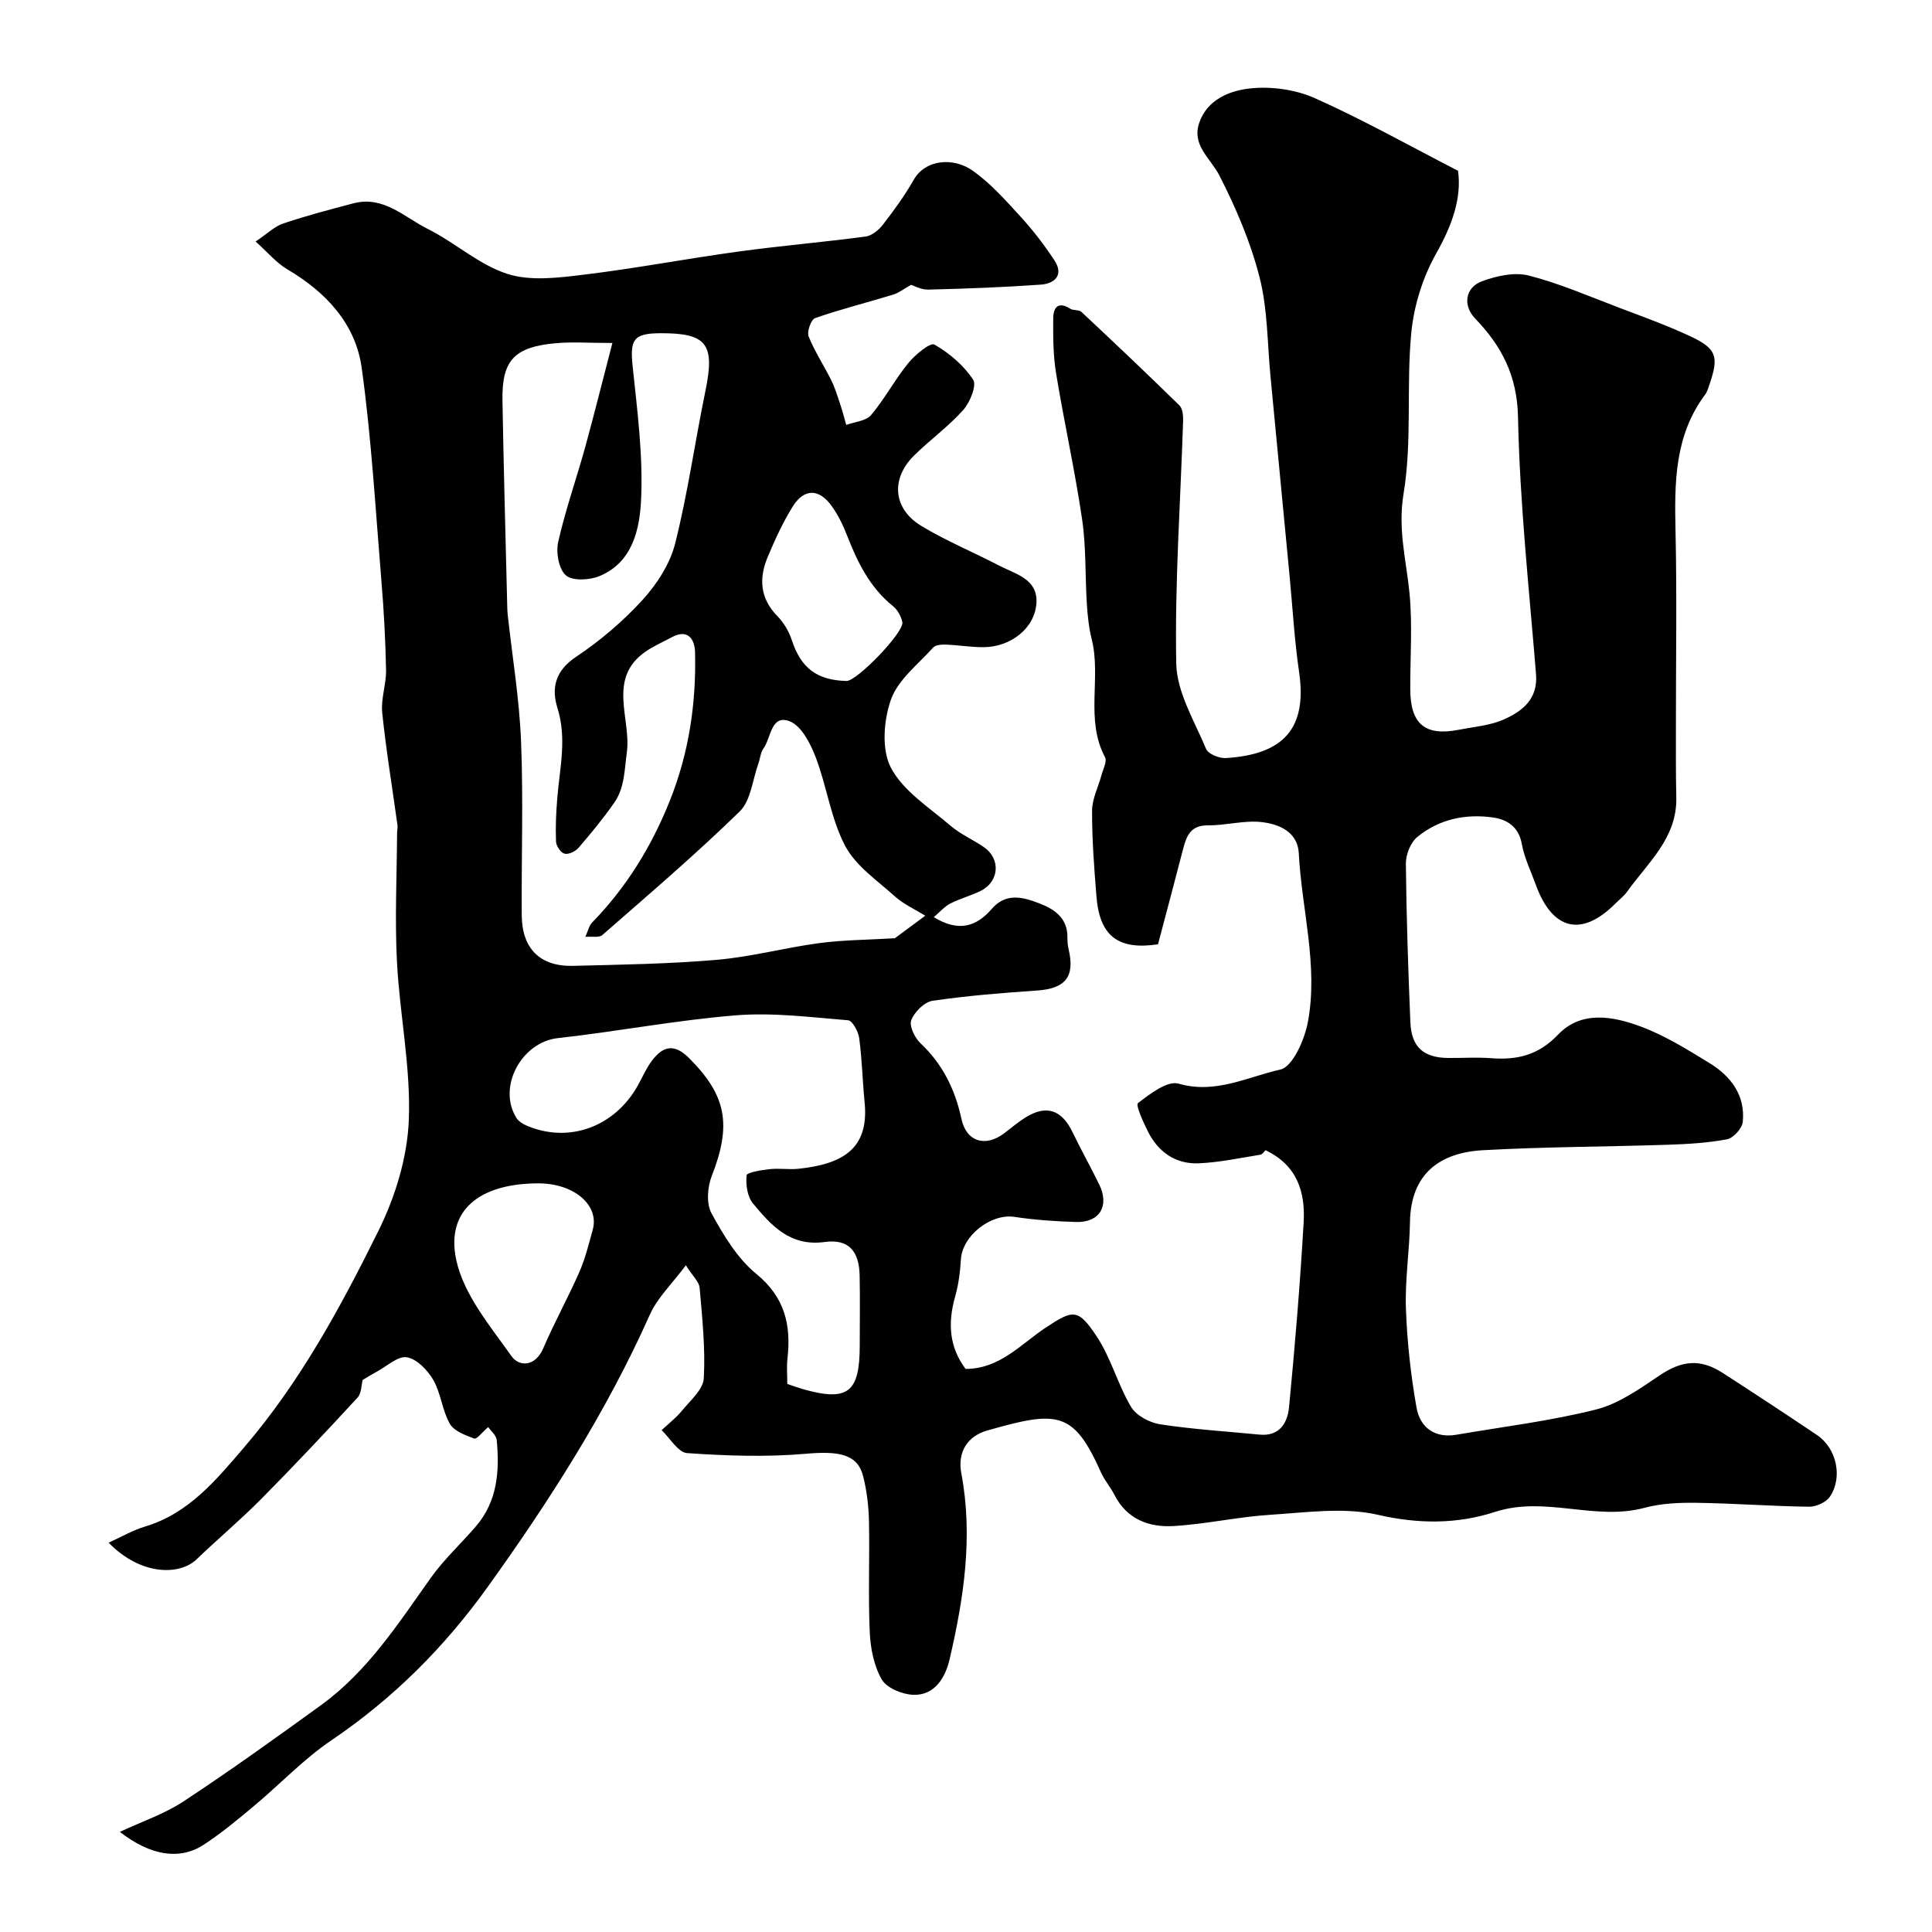
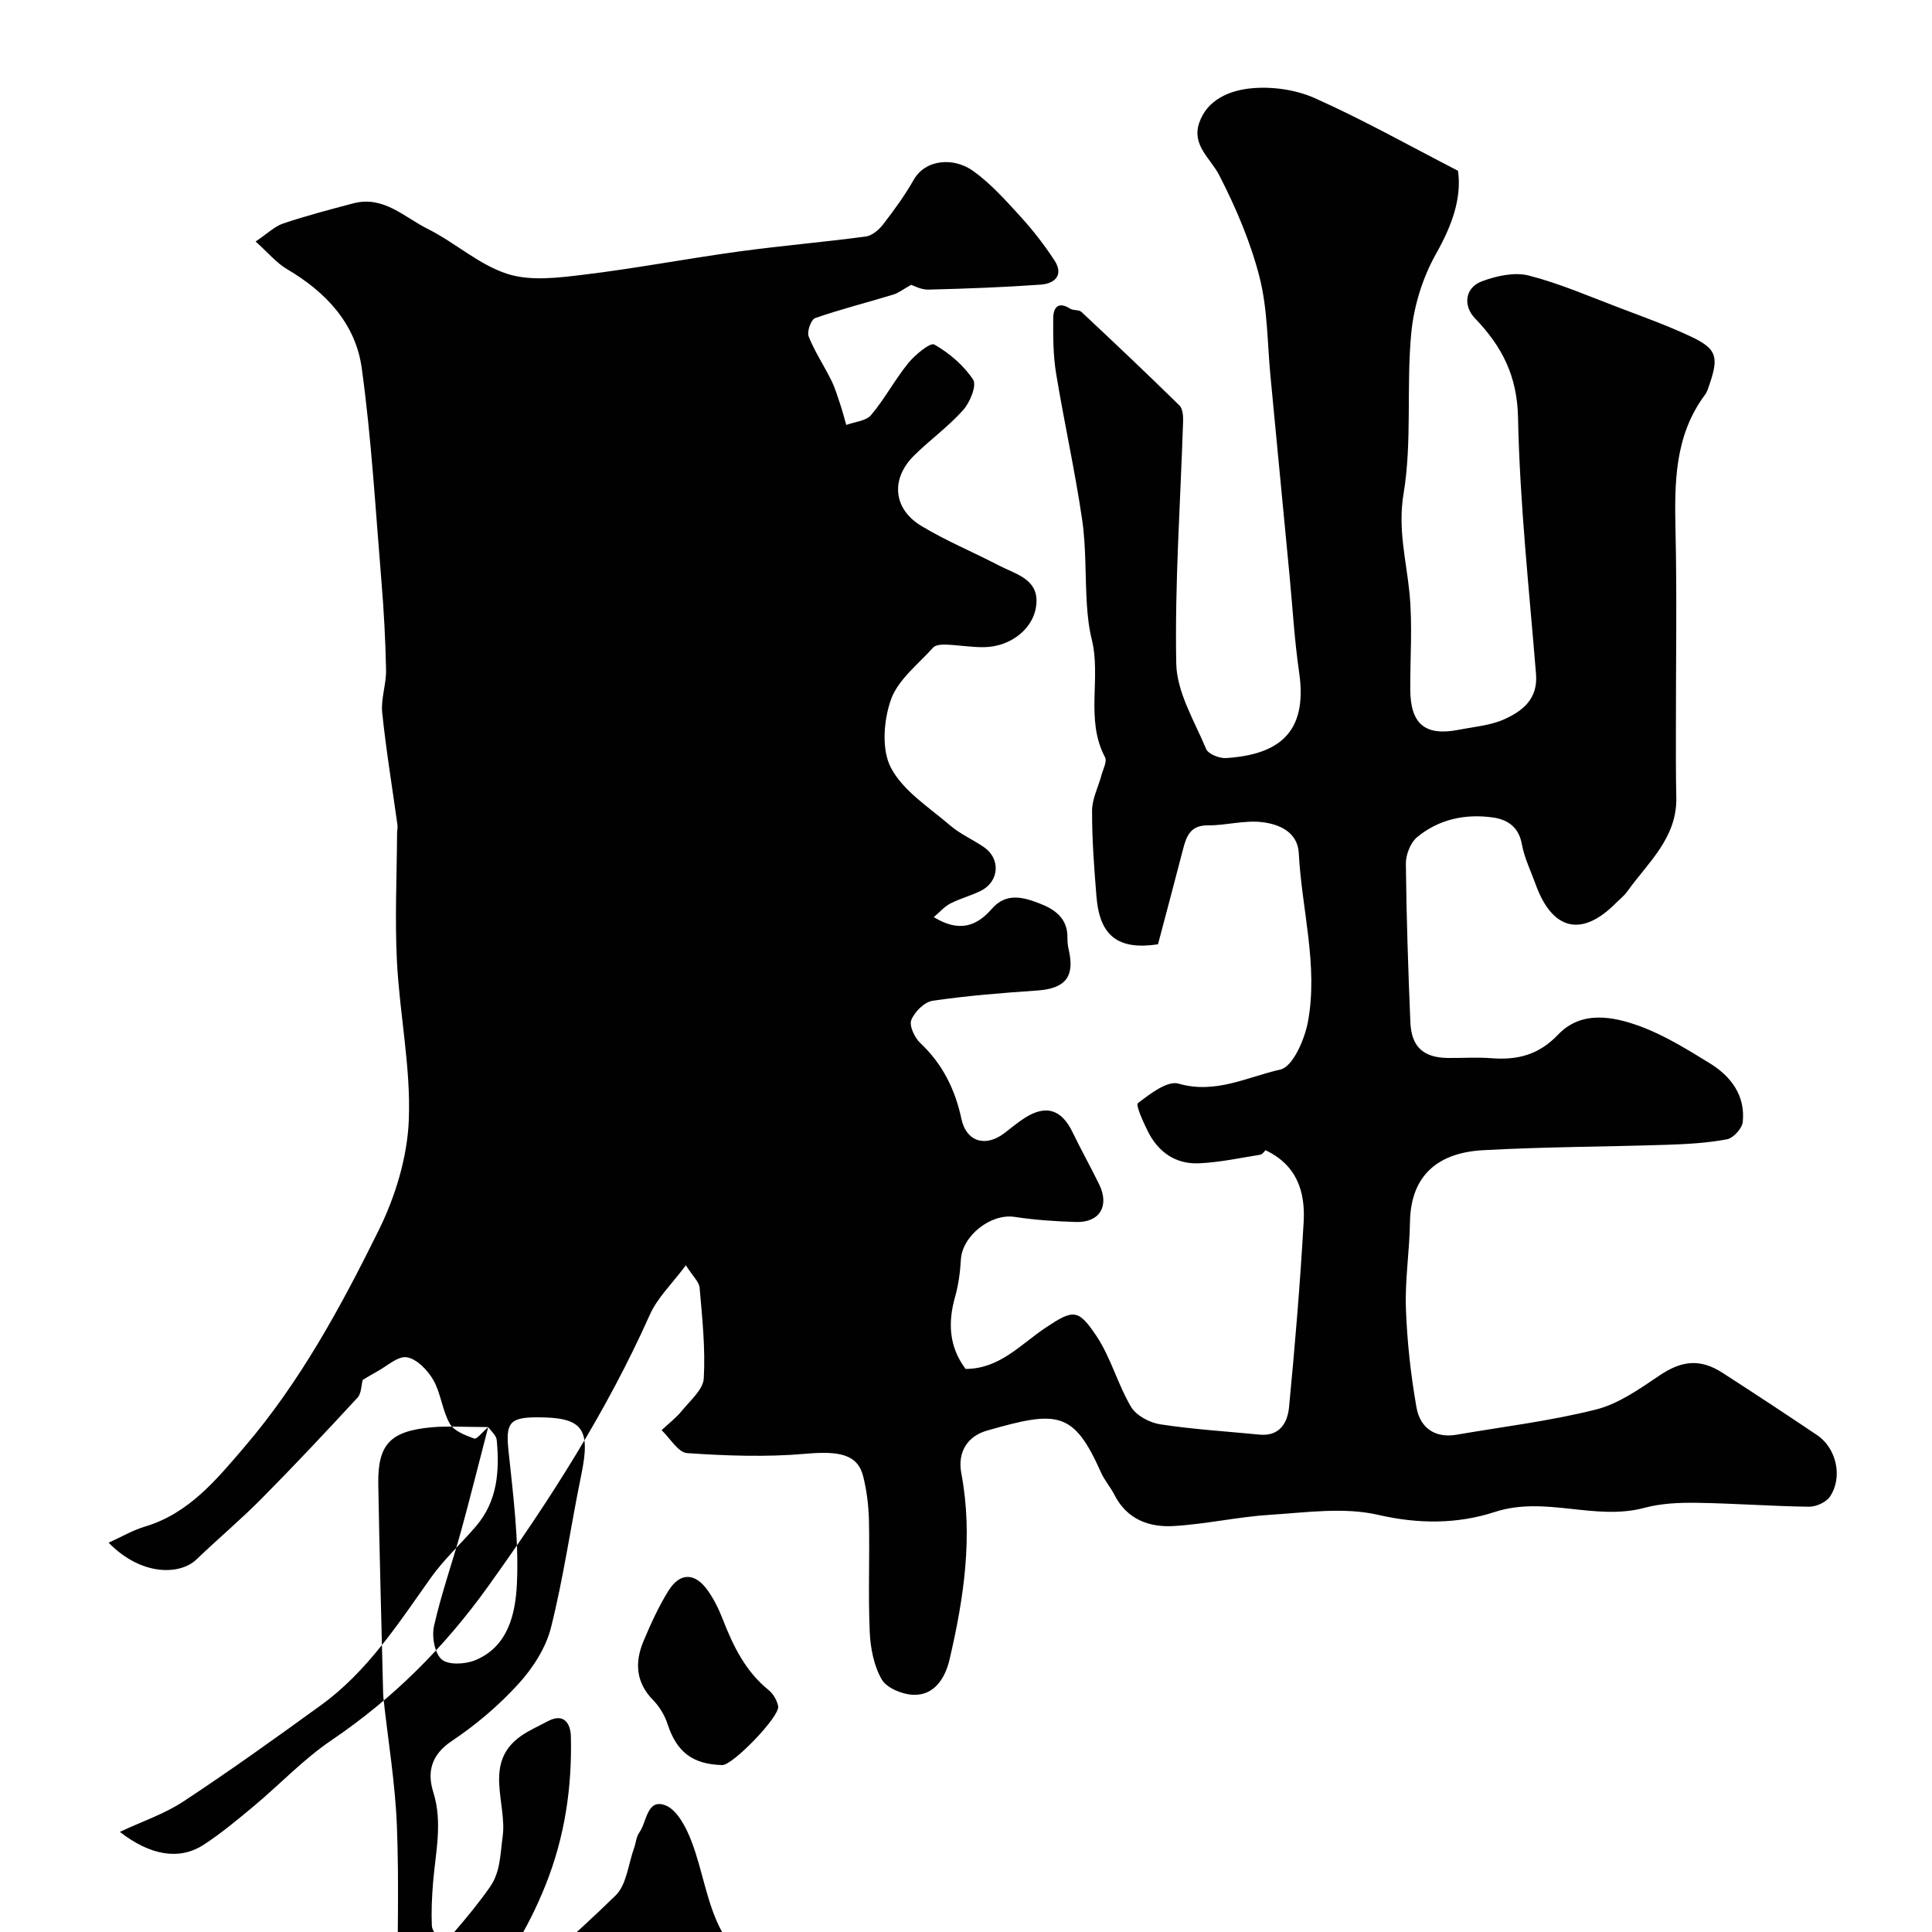
<svg xmlns="http://www.w3.org/2000/svg" enable-background="new 0 0 400 400" viewBox="0 0 400 400">
-   <path d="m101.08 295.46c-1.23 1.05-2.37 2.57-2.89 2.38-1.85-.68-4.19-1.55-5.06-3.07-1.58-2.77-1.84-6.3-3.42-9.06-1.17-2.03-3.4-4.35-5.47-4.7-1.86-.31-4.15 1.87-6.23 2.98-1.02.55-2 1.17-2.92 1.71-.29 1.08-.25 2.78-1.07 3.67-6.54 7.09-13.15 14.13-19.94 20.98-4.3 4.34-9.01 8.29-13.42 12.53-3.34 3.2-11.32 3.52-18.17-3.48 2.68-1.21 5-2.59 7.52-3.34 9.12-2.71 14.87-9.8 20.59-16.47 11.53-13.46 19.99-29.05 27.79-44.84 3.46-7 5.95-15.15 6.25-22.88.43-10.9-1.9-21.87-2.46-32.84-.45-8.81-.02-17.67.03-26.51 0-.57.16-1.15.08-1.7-1.07-7.77-2.36-15.51-3.16-23.3-.29-2.86.85-5.85.8-8.77-.12-6.15-.45-12.3-.96-18.43-1.22-14.72-2.06-29.51-4.08-44.13-1.27-9.18-7.41-15.73-15.44-20.45-2.24-1.32-3.99-3.47-6.53-5.74 2.5-1.67 3.96-3.15 5.71-3.73 4.77-1.6 9.66-2.89 14.53-4.17 6.24-1.65 10.55 2.88 15.39 5.29 5.66 2.82 10.6 7.42 16.48 9.31 4.83 1.56 10.64.8 15.9.16 10.69-1.29 21.29-3.32 31.97-4.78 8.75-1.2 17.57-1.94 26.33-3.11 1.3-.17 2.73-1.37 3.59-2.49 2.29-2.96 4.51-6.01 6.36-9.26 2.43-4.27 8.28-4.71 12.29-1.83 3.67 2.62 6.77 6.12 9.84 9.48 2.56 2.8 4.91 5.85 6.99 9.02 2 3.04.09 4.83-2.81 5.04-7.75.55-15.52.84-23.29 1.03-1.52.04-3.07-.84-3.56-.99-1.65.92-2.61 1.7-3.72 2.03-5.38 1.64-10.85 3.01-16.16 4.86-.84.29-1.73 2.8-1.34 3.79 1.25 3.14 3.16 6.01 4.67 9.05.78 1.57 1.29 3.27 1.85 4.94.48 1.43.85 2.89 1.27 4.34 1.75-.65 4.09-.81 5.14-2.05 2.83-3.35 4.91-7.33 7.69-10.74 1.41-1.74 4.56-4.33 5.4-3.86 3.11 1.77 6.09 4.32 8.04 7.28.78 1.18-.65 4.7-2.06 6.28-3.06 3.43-6.87 6.17-10.16 9.41-4.88 4.81-4.39 11.02 1.48 14.58 5.14 3.11 10.76 5.42 16.1 8.21 3.34 1.74 7.96 2.73 7.75 7.6-.22 5.27-5.23 9.25-10.91 9.3-2.61.02-5.22-.43-7.84-.53-.89-.03-2.14.05-2.63.6-3.12 3.47-7.29 6.67-8.75 10.79-1.52 4.3-1.98 10.39.02 14.15 2.55 4.8 7.91 8.18 12.27 11.92 2.07 1.78 4.69 2.91 6.96 4.47 3.51 2.41 3.19 7.13-.65 9.05-2.03 1.01-4.29 1.59-6.3 2.62-1.2.62-2.15 1.74-3.43 2.82 5.19 3.19 8.85 1.93 11.99-1.69 2.99-3.45 6.5-2.46 9.94-1.13 3.19 1.23 5.81 3.11 5.74 7.09-.01.82.07 1.66.26 2.45 1.32 5.65-.7 8.08-6.55 8.48-7.22.49-14.46 1.07-21.62 2.12-1.7.25-3.76 2.3-4.42 4-.47 1.2.71 3.66 1.89 4.77 4.61 4.35 7.19 9.6 8.5 15.71 1.01 4.71 4.99 5.91 8.89 2.92 1.43-1.09 2.81-2.27 4.33-3.22 4.35-2.72 7.54-1.64 9.8 3.07 1.75 3.63 3.73 7.15 5.5 10.78 2.17 4.46.09 7.92-4.81 7.77-4.26-.13-8.54-.42-12.74-1.06-4.89-.73-10.81 3.9-11.09 8.85-.15 2.6-.5 5.24-1.21 7.74-1.52 5.38-1.22 10.35 2.18 14.89 7.09 0 11.41-5.11 16.6-8.55 5.67-3.76 6.69-3.97 10.5 1.74 2.99 4.48 4.39 9.99 7.16 14.66 1.07 1.81 3.84 3.28 6.04 3.62 6.8 1.04 13.69 1.46 20.55 2.13 4.16.41 5.81-2.44 6.12-5.66 1.23-12.77 2.3-25.57 3.03-38.38.34-6.1-1.29-11.71-7.9-14.84-.25.22-.61.86-1.07.93-4.23.68-8.45 1.59-12.71 1.78-4.83.21-8.44-2.31-10.59-6.64-.95-1.92-2.56-5.42-2.04-5.82 2.48-1.9 6.09-4.7 8.39-4.04 7.66 2.23 14.3-1.4 21.09-2.91 2.57-.57 5.03-6.21 5.71-9.87 2.17-11.69-1.29-23.26-1.89-34.92-.23-4.41-4.07-6.01-7.57-6.43-3.66-.45-7.49.69-11.24.66-3.55-.03-4.43 2.14-5.13 4.85-1.71 6.61-3.47 13.2-5.21 19.78-8.24 1.23-12.08-1.69-12.74-9.9-.48-5.92-.93-11.86-.91-17.78.01-2.46 1.3-4.91 1.96-7.38.33-1.22 1.18-2.81.73-3.66-4.16-7.81-.76-16.42-2.76-24.43-.59-2.37-.85-4.84-1.01-7.28-.37-5.85-.13-11.77-.98-17.54-1.49-10.15-3.74-20.19-5.4-30.32-.61-3.72-.61-7.58-.58-11.37.02-2.18 1.04-3.52 3.51-1.94.65.42 1.8.18 2.32.66 6.83 6.39 13.62 12.82 20.3 19.37.67.66.79 2.12.76 3.2-.54 16.75-1.74 33.52-1.42 50.25.12 5.95 3.77 11.88 6.18 17.67.44 1.06 2.75 1.98 4.13 1.89 10.71-.7 16.99-5.07 15.13-17.75-.97-6.65-1.35-13.4-1.99-20.1-1.31-13.73-2.62-27.46-3.94-41.19-.66-6.87-.58-13.93-2.27-20.54-1.86-7.27-4.89-14.37-8.33-21.07-1.83-3.56-5.73-6.2-4.16-10.85 1.63-4.82 6.26-6.66 10.42-7.13 4.4-.49 9.45.19 13.49 1.99 9.93 4.42 19.44 9.78 29.68 15.05.79 5.7-1.26 11.34-4.55 17.18-2.78 4.93-4.61 10.84-5.14 16.48-1.04 11.03.21 22.36-1.59 33.22-1.21 7.29.54 13.64 1.22 20.45.66 6.62.14 13.36.17 20.05.03 7.18 3.08 9.72 10.06 8.35 3.17-.62 6.54-.88 9.42-2.18 3.76-1.7 6.97-4.19 6.56-9.31-1.44-17.73-3.37-35.45-3.73-53.21-.18-8.62-3.36-14.71-8.89-20.46-2.57-2.68-2.06-6.39 1.39-7.68 3-1.12 6.72-1.96 9.69-1.21 6.37 1.62 12.47 4.29 18.65 6.63 5.01 1.9 10.07 3.72 14.91 5.99 5.36 2.52 5.85 4.17 3.93 9.82-.26.76-.48 1.6-.95 2.23-6.36 8.51-6.34 18.29-6.12 28.28.3 13.49.07 27 .08 40.5 0 4.86-.03 9.73.08 14.59.2 8.39-5.86 13.49-10.17 19.51-.67.94-1.63 1.67-2.45 2.49-7.01 7.01-13.08 5.53-16.52-4.03-.99-2.75-2.33-5.45-2.84-8.29-.64-3.59-3.03-5.09-5.98-5.51-5.71-.81-11.22.36-15.71 4.08-1.38 1.15-2.34 3.64-2.32 5.5.11 10.94.48 21.87.93 32.8.21 5.13 2.71 7.35 7.77 7.41 3 .03 6.01-.18 9 .05 5.37.41 9.77-.64 13.81-4.88 4.82-5.05 11.38-3.81 17.12-1.68 5 1.86 9.66 4.77 14.25 7.58 4.43 2.72 7.43 6.69 6.87 12.19-.14 1.34-1.95 3.33-3.27 3.58-4.01.76-8.15.99-12.25 1.13-12.76.42-25.55.42-38.3 1.13-8.77.49-14.92 4.75-15.08 14.88-.09 5.96-1.05 11.93-.84 17.87.24 6.86 1 13.75 2.19 20.51.72 4.12 3.74 6.43 8.31 5.64 9.63-1.66 19.38-2.83 28.83-5.21 4.71-1.18 9.06-4.28 13.2-7.07 4.48-3.02 8.33-3.56 13.01-.54 6.57 4.24 13.11 8.54 19.6 12.91 3.99 2.69 5.36 8.68 2.66 12.72-.79 1.18-2.87 2.12-4.35 2.1-7.76-.1-15.52-.7-23.28-.81-3.6-.05-7.34.11-10.79 1.04-10.26 2.76-20.56-2.54-30.95.85-7.75 2.52-15.78 2.54-24.2.6-7.07-1.63-14.86-.48-22.3-.01-6.69.42-13.3 1.93-19.99 2.33-5.11.31-9.71-1.38-12.29-6.46-.81-1.59-2.04-2.99-2.77-4.61-5.68-12.76-8.97-12.9-23.61-8.69-3.92 1.12-6.17 4.31-5.32 8.84 2.47 13.06.52 25.89-2.44 38.57-.84 3.58-2.99 7.48-7.54 7.29-2.28-.09-5.48-1.41-6.5-3.19-1.63-2.82-2.33-6.47-2.48-9.82-.34-7.65 0-15.33-.16-22.99-.07-3.09-.45-6.24-1.2-9.23-1.15-4.6-4.99-5.28-11.93-4.67-8.12.71-16.37.42-24.52-.14-1.86-.13-3.53-3.09-5.28-4.75 1.42-1.34 3-2.54 4.22-4.04 1.72-2.11 4.38-4.37 4.51-6.69.35-6.22-.32-12.51-.86-18.74-.11-1.26-1.43-2.42-2.85-4.67-2.83 3.81-5.88 6.7-7.46 10.24-8.96 20.08-20.7 38.41-33.48 56.24-9.05 12.62-19.64 23.2-32.46 31.88-5.75 3.89-10.61 9.07-15.97 13.55-3.38 2.82-6.79 5.68-10.47 8.07-5.02 3.26-11.02 2.24-17.35-2.67 4.56-2.14 9.23-3.7 13.2-6.32 9.67-6.37 19.09-13.13 28.47-19.93 9.6-6.96 15.93-16.8 22.67-26.29 2.75-3.88 6.34-7.16 9.45-10.8 4.39-5.16 4.84-11.35 4.25-17.7-.06-1.05-1.18-1.92-1.77-2.77zm25.71-224.45c-4.83 0-8.33-.26-11.77.05-8.56.79-11.13 3.55-10.99 11.82.24 14.09.64 28.18.98 42.28.02.67.02 1.33.09 1.99.96 8.79 2.43 17.55 2.78 26.37.48 11.97.06 23.98.14 35.97.05 6.91 3.79 10.65 10.63 10.48 9.93-.25 19.87-.4 29.76-1.25 7.12-.61 14.11-2.51 21.21-3.46 4.96-.66 10.02-.67 15.65-1.01 1.31-.97 3.47-2.57 6.3-4.66-2.28-1.41-4.51-2.4-6.23-3.95-3.68-3.31-8.17-6.35-10.37-10.53-2.96-5.63-3.79-12.33-6.1-18.36-1.08-2.83-2.96-6.48-5.38-7.42-3.87-1.49-3.83 3.42-5.41 5.61-.63.87-.7 2.13-1.08 3.19-1.21 3.35-1.54 7.62-3.85 9.87-9.12 8.9-18.84 17.19-28.44 25.59-.68.59-2.18.26-3.52.37.56-1.22.76-2.31 1.41-2.97 7.11-7.3 12.32-15.78 16.09-25.23 3.95-9.9 5.48-20.19 5.21-30.75-.06-2.5-1.36-4.94-4.81-3.08-1.83.99-3.78 1.82-5.48 3.01-7.96 5.55-2.88 13.91-3.83 20.84-.51 3.72-.45 7.33-2.63 10.45-2.26 3.24-4.79 6.3-7.37 9.3-.64.74-2.06 1.43-2.89 1.22-.78-.19-1.73-1.58-1.77-2.49-.13-2.97.01-5.96.25-8.93.5-6.25 2.04-12.4.04-18.76-1.29-4.11-.45-7.7 3.83-10.56 5.02-3.35 9.76-7.38 13.82-11.84 2.97-3.26 5.66-7.43 6.72-11.63 2.62-10.4 4.1-21.08 6.27-31.6 2-9.7.34-11.99-9.34-11.95-5.6.03-6.31 1.32-5.72 6.92.96 9.16 2.17 18.41 1.74 27.55-.29 6.06-1.73 13.01-8.68 15.84-2.04.83-5.55 1.01-6.9-.19-1.48-1.31-2.07-4.74-1.58-6.92 1.5-6.65 3.79-13.11 5.61-19.69 1.88-6.86 3.6-13.78 5.61-21.49zm36.21 215.52c1.33.45 2.24.79 3.18 1.06 9.34 2.65 11.81.77 11.82-8.99 0-4.83.08-9.66-.02-14.48-.1-5.1-2.27-7.65-7.22-6.98-7.2.98-11.08-3.42-14.88-8-1.17-1.41-1.5-3.91-1.3-5.81.06-.6 3.08-1.08 4.78-1.27 1.97-.22 4.01.13 5.98-.08 9.18-.98 14.62-4.16 13.67-13.76-.44-4.42-.53-8.88-1.12-13.27-.18-1.37-1.4-3.64-2.29-3.71-7.72-.63-15.54-1.64-23.21-1.03-12.35.99-24.57 3.36-36.9 4.72-7.47.82-12.57 10.08-8.58 16.51.43.7 1.3 1.25 2.09 1.59 8.72 3.76 18.24.32 23.05-8.28.96-1.71 1.73-3.56 2.9-5.11 2.27-3.03 4.59-3.7 7.73-.56 7.71 7.71 8.85 13.75 4.68 24.4-.9 2.3-1.15 5.73-.04 7.74 2.49 4.54 5.34 9.32 9.26 12.52 5.93 4.85 7.23 10.58 6.46 17.51-.2 1.64-.04 3.31-.04 5.28zm-51.59-41.53c-12.1.03-19.15 5.55-16.95 15.85 1.53 7.16 7 13.66 11.44 19.93 1.59 2.25 4.93 2.2 6.57-1.62 2.29-5.34 5.12-10.44 7.46-15.76 1.23-2.8 1.97-5.83 2.79-8.79 1.41-5.13-3.91-9.63-11.31-9.61zm63.84-104.01c2.14.06 11.98-10.09 11.57-12.18-.24-1.2-.99-2.55-1.93-3.31-4.78-3.85-7.35-9.06-9.5-14.6-.82-2.11-1.84-4.21-3.14-6.05-2.65-3.74-5.75-3.79-8.15.06-2.04 3.28-3.66 6.85-5.16 10.42-1.84 4.39-1.61 8.54 2 12.22 1.32 1.34 2.39 3.15 2.98 4.94 1.88 5.76 5.14 8.34 11.33 8.5z" fill="#010102" />
+   <path d="m101.08 295.46c-1.23 1.05-2.37 2.57-2.89 2.38-1.85-.68-4.19-1.55-5.06-3.07-1.58-2.77-1.84-6.3-3.42-9.06-1.17-2.03-3.4-4.35-5.47-4.7-1.86-.31-4.15 1.87-6.23 2.98-1.02.55-2 1.17-2.92 1.71-.29 1.08-.25 2.78-1.07 3.67-6.54 7.09-13.15 14.13-19.94 20.98-4.3 4.34-9.01 8.29-13.42 12.53-3.34 3.2-11.32 3.52-18.17-3.48 2.68-1.21 5-2.59 7.52-3.34 9.12-2.71 14.87-9.8 20.59-16.47 11.53-13.46 19.99-29.05 27.79-44.84 3.46-7 5.95-15.15 6.25-22.88.43-10.9-1.9-21.87-2.46-32.84-.45-8.81-.02-17.67.03-26.51 0-.57.16-1.15.08-1.7-1.07-7.77-2.36-15.51-3.16-23.3-.29-2.86.85-5.85.8-8.77-.12-6.15-.45-12.3-.96-18.43-1.22-14.72-2.06-29.51-4.08-44.13-1.27-9.18-7.41-15.73-15.44-20.45-2.24-1.32-3.99-3.47-6.53-5.74 2.5-1.67 3.96-3.15 5.71-3.73 4.77-1.6 9.66-2.89 14.53-4.17 6.24-1.65 10.55 2.88 15.39 5.29 5.66 2.82 10.6 7.42 16.48 9.31 4.83 1.56 10.64.8 15.9.16 10.69-1.29 21.29-3.32 31.97-4.78 8.75-1.2 17.57-1.94 26.33-3.11 1.3-.17 2.73-1.37 3.59-2.49 2.29-2.96 4.51-6.01 6.36-9.26 2.43-4.27 8.28-4.71 12.29-1.83 3.67 2.62 6.77 6.12 9.84 9.48 2.56 2.8 4.91 5.85 6.99 9.02 2 3.04.09 4.83-2.81 5.04-7.75.55-15.52.84-23.29 1.03-1.52.04-3.07-.84-3.56-.99-1.65.92-2.61 1.7-3.72 2.03-5.38 1.64-10.85 3.01-16.16 4.86-.84.29-1.73 2.8-1.34 3.79 1.25 3.14 3.16 6.01 4.67 9.05.78 1.57 1.29 3.27 1.85 4.94.48 1.43.85 2.89 1.27 4.34 1.75-.65 4.09-.81 5.14-2.05 2.83-3.35 4.91-7.33 7.69-10.74 1.41-1.74 4.56-4.33 5.4-3.86 3.11 1.77 6.09 4.32 8.04 7.28.78 1.18-.65 4.7-2.06 6.28-3.06 3.43-6.87 6.17-10.16 9.41-4.88 4.81-4.39 11.02 1.48 14.58 5.14 3.11 10.76 5.42 16.1 8.21 3.34 1.74 7.96 2.73 7.75 7.6-.22 5.27-5.23 9.25-10.91 9.3-2.61.02-5.22-.43-7.84-.53-.89-.03-2.14.05-2.63.6-3.12 3.47-7.29 6.67-8.75 10.79-1.52 4.3-1.98 10.39.02 14.15 2.55 4.8 7.91 8.18 12.27 11.92 2.07 1.78 4.69 2.91 6.96 4.47 3.51 2.41 3.19 7.13-.65 9.05-2.03 1.01-4.29 1.59-6.3 2.62-1.2.62-2.15 1.74-3.43 2.82 5.19 3.19 8.85 1.93 11.99-1.69 2.99-3.45 6.5-2.46 9.94-1.13 3.19 1.23 5.81 3.11 5.74 7.09-.01.82.07 1.66.26 2.45 1.32 5.65-.7 8.08-6.55 8.48-7.22.49-14.46 1.07-21.62 2.12-1.7.25-3.76 2.3-4.42 4-.47 1.2.71 3.66 1.89 4.77 4.61 4.35 7.19 9.6 8.5 15.71 1.01 4.71 4.99 5.91 8.89 2.92 1.43-1.09 2.81-2.27 4.33-3.22 4.35-2.72 7.54-1.64 9.8 3.07 1.75 3.63 3.73 7.15 5.5 10.78 2.17 4.46.09 7.92-4.81 7.77-4.26-.13-8.54-.42-12.74-1.06-4.89-.73-10.81 3.9-11.09 8.85-.15 2.6-.5 5.24-1.21 7.74-1.52 5.38-1.22 10.35 2.18 14.89 7.09 0 11.41-5.11 16.6-8.55 5.67-3.76 6.69-3.97 10.5 1.74 2.99 4.48 4.39 9.99 7.16 14.66 1.07 1.81 3.84 3.28 6.04 3.62 6.8 1.04 13.69 1.46 20.55 2.13 4.16.41 5.81-2.44 6.12-5.66 1.23-12.77 2.3-25.57 3.03-38.38.34-6.1-1.29-11.71-7.9-14.84-.25.22-.61.86-1.07.93-4.23.68-8.45 1.59-12.71 1.78-4.83.21-8.44-2.31-10.59-6.64-.95-1.92-2.56-5.42-2.04-5.82 2.48-1.9 6.09-4.7 8.39-4.04 7.66 2.23 14.3-1.4 21.09-2.91 2.57-.57 5.03-6.21 5.71-9.87 2.17-11.69-1.29-23.26-1.89-34.92-.23-4.41-4.07-6.01-7.57-6.43-3.66-.45-7.49.69-11.24.66-3.55-.03-4.43 2.14-5.13 4.85-1.71 6.61-3.47 13.2-5.21 19.78-8.24 1.23-12.08-1.69-12.74-9.9-.48-5.92-.93-11.86-.91-17.78.01-2.46 1.3-4.91 1.96-7.38.33-1.22 1.18-2.81.73-3.66-4.16-7.81-.76-16.42-2.76-24.43-.59-2.37-.85-4.84-1.01-7.28-.37-5.85-.13-11.77-.98-17.54-1.49-10.15-3.74-20.19-5.4-30.32-.61-3.72-.61-7.58-.58-11.37.02-2.18 1.04-3.52 3.51-1.94.65.42 1.8.18 2.32.66 6.83 6.39 13.62 12.82 20.3 19.37.67.66.79 2.12.76 3.2-.54 16.75-1.74 33.52-1.42 50.25.12 5.95 3.77 11.88 6.18 17.67.44 1.06 2.75 1.98 4.13 1.89 10.71-.7 16.99-5.07 15.13-17.75-.97-6.65-1.35-13.4-1.99-20.1-1.31-13.73-2.62-27.46-3.94-41.19-.66-6.87-.58-13.93-2.27-20.54-1.86-7.27-4.89-14.37-8.33-21.07-1.83-3.56-5.73-6.2-4.16-10.85 1.63-4.82 6.26-6.66 10.42-7.13 4.4-.49 9.45.19 13.49 1.99 9.93 4.42 19.44 9.78 29.68 15.05.79 5.7-1.26 11.34-4.55 17.18-2.78 4.93-4.61 10.84-5.14 16.48-1.04 11.03.21 22.36-1.59 33.22-1.21 7.29.54 13.64 1.22 20.45.66 6.62.14 13.36.17 20.05.03 7.18 3.08 9.72 10.06 8.35 3.17-.62 6.54-.88 9.42-2.18 3.76-1.7 6.97-4.19 6.56-9.31-1.44-17.73-3.37-35.45-3.73-53.21-.18-8.62-3.36-14.71-8.89-20.46-2.57-2.68-2.06-6.39 1.39-7.68 3-1.12 6.72-1.96 9.69-1.21 6.37 1.62 12.47 4.29 18.65 6.63 5.01 1.9 10.07 3.72 14.91 5.99 5.36 2.52 5.85 4.17 3.93 9.82-.26.76-.48 1.6-.95 2.23-6.36 8.51-6.34 18.29-6.12 28.28.3 13.49.07 27 .08 40.5 0 4.86-.03 9.73.08 14.59.2 8.39-5.86 13.49-10.17 19.51-.67.94-1.63 1.67-2.45 2.49-7.01 7.01-13.08 5.53-16.52-4.03-.99-2.75-2.33-5.45-2.84-8.29-.64-3.59-3.03-5.09-5.98-5.51-5.71-.81-11.22.36-15.71 4.08-1.38 1.15-2.34 3.64-2.32 5.5.11 10.94.48 21.87.93 32.8.21 5.13 2.71 7.35 7.77 7.41 3 .03 6.01-.18 9 .05 5.37.41 9.77-.64 13.81-4.88 4.82-5.05 11.38-3.81 17.12-1.68 5 1.86 9.66 4.77 14.25 7.58 4.43 2.72 7.43 6.69 6.87 12.19-.14 1.34-1.95 3.33-3.27 3.58-4.01.76-8.15.99-12.25 1.13-12.76.42-25.55.42-38.3 1.13-8.77.49-14.92 4.75-15.08 14.88-.09 5.96-1.05 11.93-.84 17.87.24 6.86 1 13.75 2.19 20.51.72 4.12 3.74 6.43 8.31 5.64 9.63-1.66 19.38-2.83 28.83-5.21 4.71-1.18 9.06-4.28 13.2-7.07 4.48-3.02 8.33-3.56 13.01-.54 6.57 4.24 13.11 8.54 19.6 12.91 3.99 2.69 5.36 8.68 2.66 12.72-.79 1.18-2.87 2.12-4.35 2.1-7.76-.1-15.52-.7-23.28-.81-3.6-.05-7.34.11-10.79 1.04-10.26 2.76-20.56-2.54-30.95.85-7.75 2.52-15.78 2.54-24.2.6-7.07-1.63-14.86-.48-22.3-.01-6.69.42-13.3 1.93-19.99 2.33-5.11.31-9.71-1.38-12.29-6.46-.81-1.59-2.04-2.99-2.77-4.61-5.68-12.76-8.97-12.9-23.61-8.69-3.92 1.12-6.17 4.31-5.32 8.84 2.47 13.06.52 25.89-2.44 38.57-.84 3.58-2.99 7.48-7.54 7.29-2.28-.09-5.48-1.41-6.5-3.19-1.63-2.82-2.33-6.47-2.48-9.82-.34-7.65 0-15.33-.16-22.99-.07-3.09-.45-6.24-1.2-9.23-1.15-4.6-4.99-5.28-11.93-4.67-8.12.71-16.37.42-24.52-.14-1.86-.13-3.53-3.09-5.28-4.75 1.42-1.34 3-2.54 4.22-4.04 1.72-2.11 4.38-4.37 4.51-6.69.35-6.22-.32-12.51-.86-18.74-.11-1.26-1.43-2.42-2.85-4.67-2.83 3.81-5.88 6.7-7.46 10.24-8.96 20.08-20.7 38.41-33.48 56.24-9.05 12.62-19.64 23.2-32.46 31.88-5.75 3.89-10.61 9.07-15.97 13.55-3.38 2.82-6.79 5.68-10.47 8.07-5.02 3.26-11.02 2.24-17.35-2.67 4.56-2.14 9.23-3.7 13.2-6.32 9.67-6.37 19.09-13.13 28.47-19.93 9.6-6.96 15.93-16.8 22.67-26.29 2.75-3.88 6.34-7.16 9.45-10.8 4.39-5.16 4.84-11.35 4.25-17.7-.06-1.05-1.18-1.92-1.77-2.77zc-4.83 0-8.33-.26-11.77.05-8.56.79-11.13 3.55-10.99 11.82.24 14.09.64 28.18.98 42.28.02.67.02 1.33.09 1.99.96 8.79 2.43 17.55 2.78 26.37.48 11.97.06 23.98.14 35.97.05 6.91 3.79 10.65 10.63 10.48 9.93-.25 19.87-.4 29.76-1.25 7.12-.61 14.11-2.51 21.21-3.46 4.96-.66 10.02-.67 15.65-1.01 1.31-.97 3.47-2.57 6.3-4.66-2.28-1.41-4.51-2.4-6.23-3.95-3.68-3.31-8.17-6.35-10.37-10.53-2.96-5.63-3.79-12.33-6.1-18.36-1.08-2.83-2.96-6.48-5.38-7.42-3.87-1.49-3.83 3.42-5.41 5.61-.63.87-.7 2.13-1.08 3.19-1.21 3.35-1.54 7.62-3.85 9.87-9.12 8.9-18.84 17.19-28.44 25.59-.68.59-2.18.26-3.52.37.56-1.22.76-2.31 1.41-2.97 7.11-7.3 12.32-15.78 16.09-25.23 3.95-9.9 5.48-20.19 5.21-30.75-.06-2.5-1.36-4.94-4.81-3.08-1.83.99-3.78 1.82-5.48 3.01-7.96 5.55-2.88 13.91-3.83 20.84-.51 3.72-.45 7.33-2.63 10.45-2.26 3.24-4.79 6.3-7.37 9.3-.64.74-2.06 1.43-2.89 1.22-.78-.19-1.73-1.58-1.77-2.49-.13-2.97.01-5.96.25-8.93.5-6.25 2.04-12.4.04-18.76-1.29-4.11-.45-7.7 3.83-10.56 5.02-3.35 9.76-7.38 13.82-11.84 2.97-3.26 5.66-7.43 6.72-11.63 2.62-10.4 4.1-21.08 6.27-31.6 2-9.7.34-11.99-9.34-11.95-5.6.03-6.31 1.32-5.72 6.92.96 9.16 2.17 18.41 1.74 27.55-.29 6.06-1.73 13.01-8.68 15.84-2.04.83-5.55 1.01-6.9-.19-1.48-1.31-2.07-4.74-1.58-6.92 1.5-6.65 3.79-13.11 5.61-19.69 1.88-6.86 3.6-13.78 5.61-21.49zm36.21 215.52c1.33.45 2.24.79 3.18 1.06 9.34 2.65 11.81.77 11.82-8.99 0-4.83.08-9.66-.02-14.48-.1-5.1-2.27-7.65-7.22-6.98-7.2.98-11.08-3.42-14.88-8-1.17-1.41-1.5-3.91-1.3-5.81.06-.6 3.08-1.08 4.78-1.27 1.97-.22 4.01.13 5.98-.08 9.18-.98 14.62-4.16 13.67-13.76-.44-4.42-.53-8.88-1.12-13.27-.18-1.37-1.4-3.64-2.29-3.71-7.72-.63-15.54-1.64-23.21-1.03-12.35.99-24.57 3.36-36.9 4.72-7.47.82-12.57 10.08-8.58 16.51.43.7 1.3 1.25 2.09 1.59 8.72 3.76 18.24.32 23.05-8.28.96-1.71 1.73-3.56 2.9-5.11 2.27-3.03 4.59-3.7 7.73-.56 7.71 7.71 8.85 13.75 4.68 24.4-.9 2.3-1.15 5.73-.04 7.74 2.49 4.54 5.34 9.32 9.26 12.52 5.93 4.85 7.23 10.58 6.46 17.51-.2 1.64-.04 3.31-.04 5.28zm-51.59-41.53c-12.1.03-19.15 5.55-16.95 15.85 1.53 7.16 7 13.66 11.44 19.93 1.59 2.25 4.93 2.2 6.57-1.62 2.29-5.34 5.12-10.44 7.46-15.76 1.23-2.8 1.97-5.83 2.79-8.79 1.41-5.13-3.91-9.63-11.31-9.61zm63.84-104.01c2.14.06 11.98-10.09 11.57-12.18-.24-1.2-.99-2.55-1.93-3.31-4.78-3.85-7.35-9.06-9.5-14.6-.82-2.11-1.84-4.21-3.14-6.05-2.65-3.74-5.75-3.79-8.15.06-2.04 3.28-3.66 6.85-5.16 10.42-1.84 4.39-1.61 8.54 2 12.22 1.32 1.34 2.39 3.15 2.98 4.94 1.88 5.76 5.14 8.34 11.33 8.5z" fill="#010102" />
</svg>